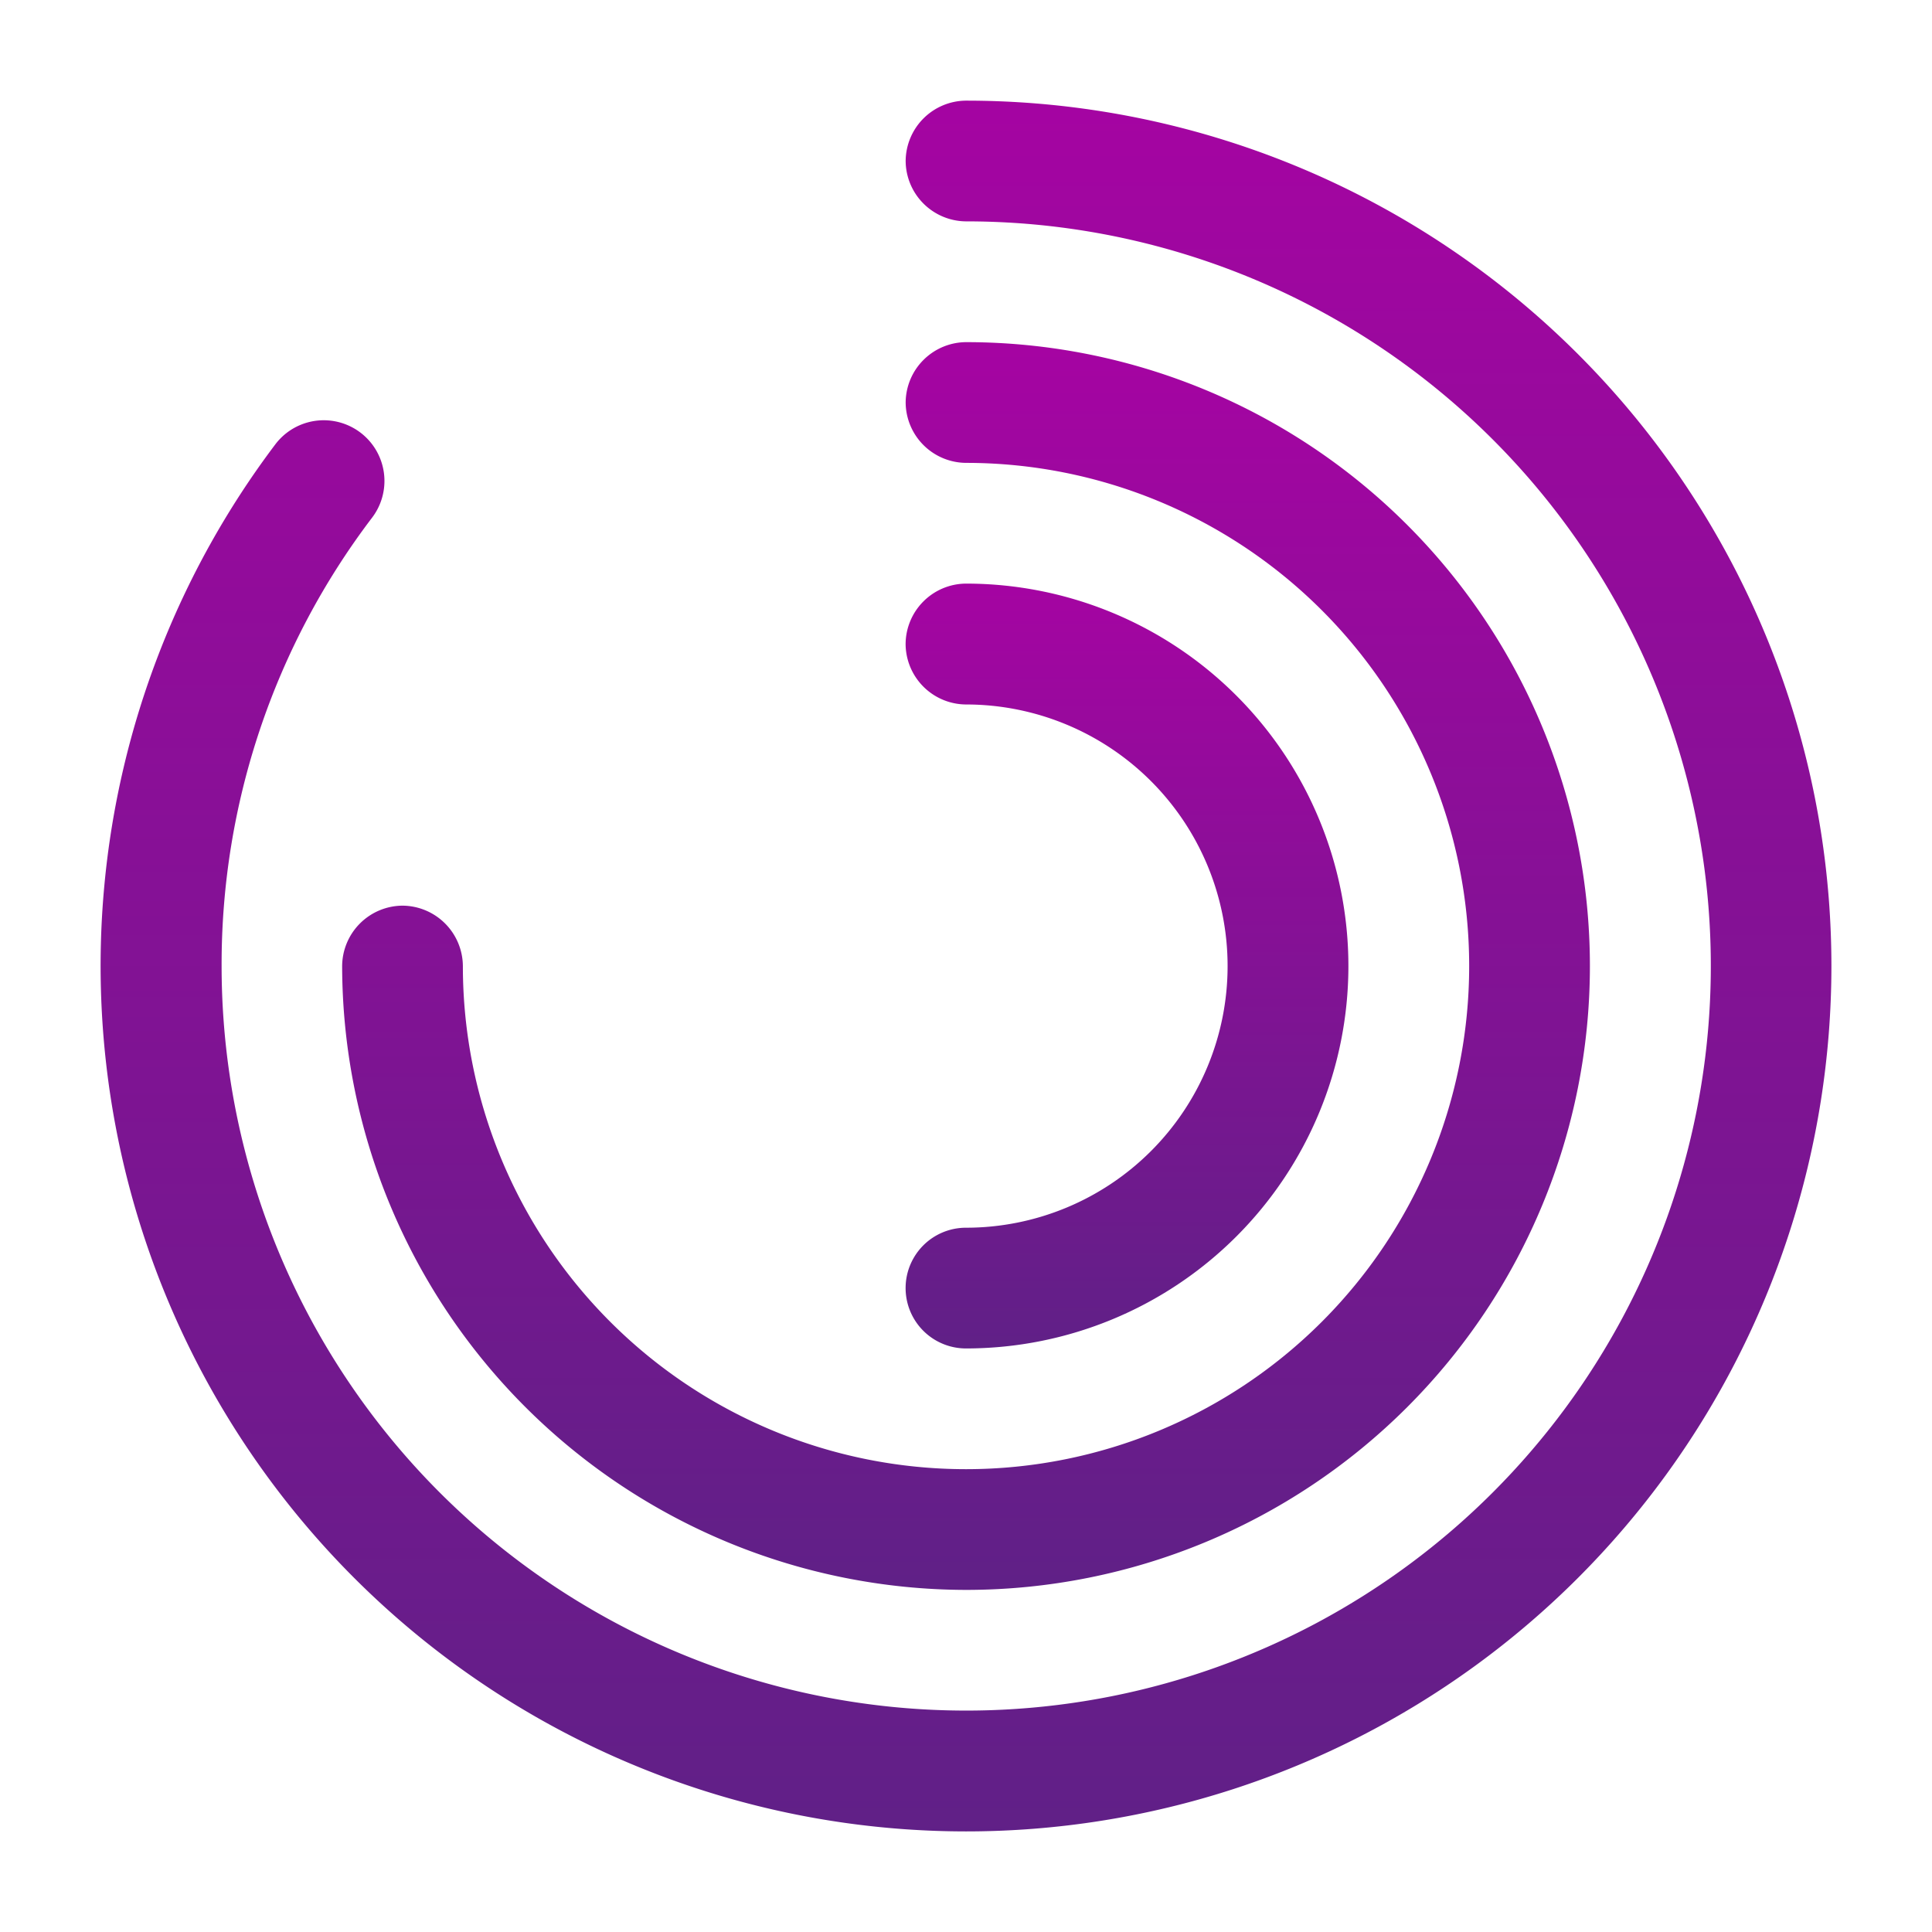
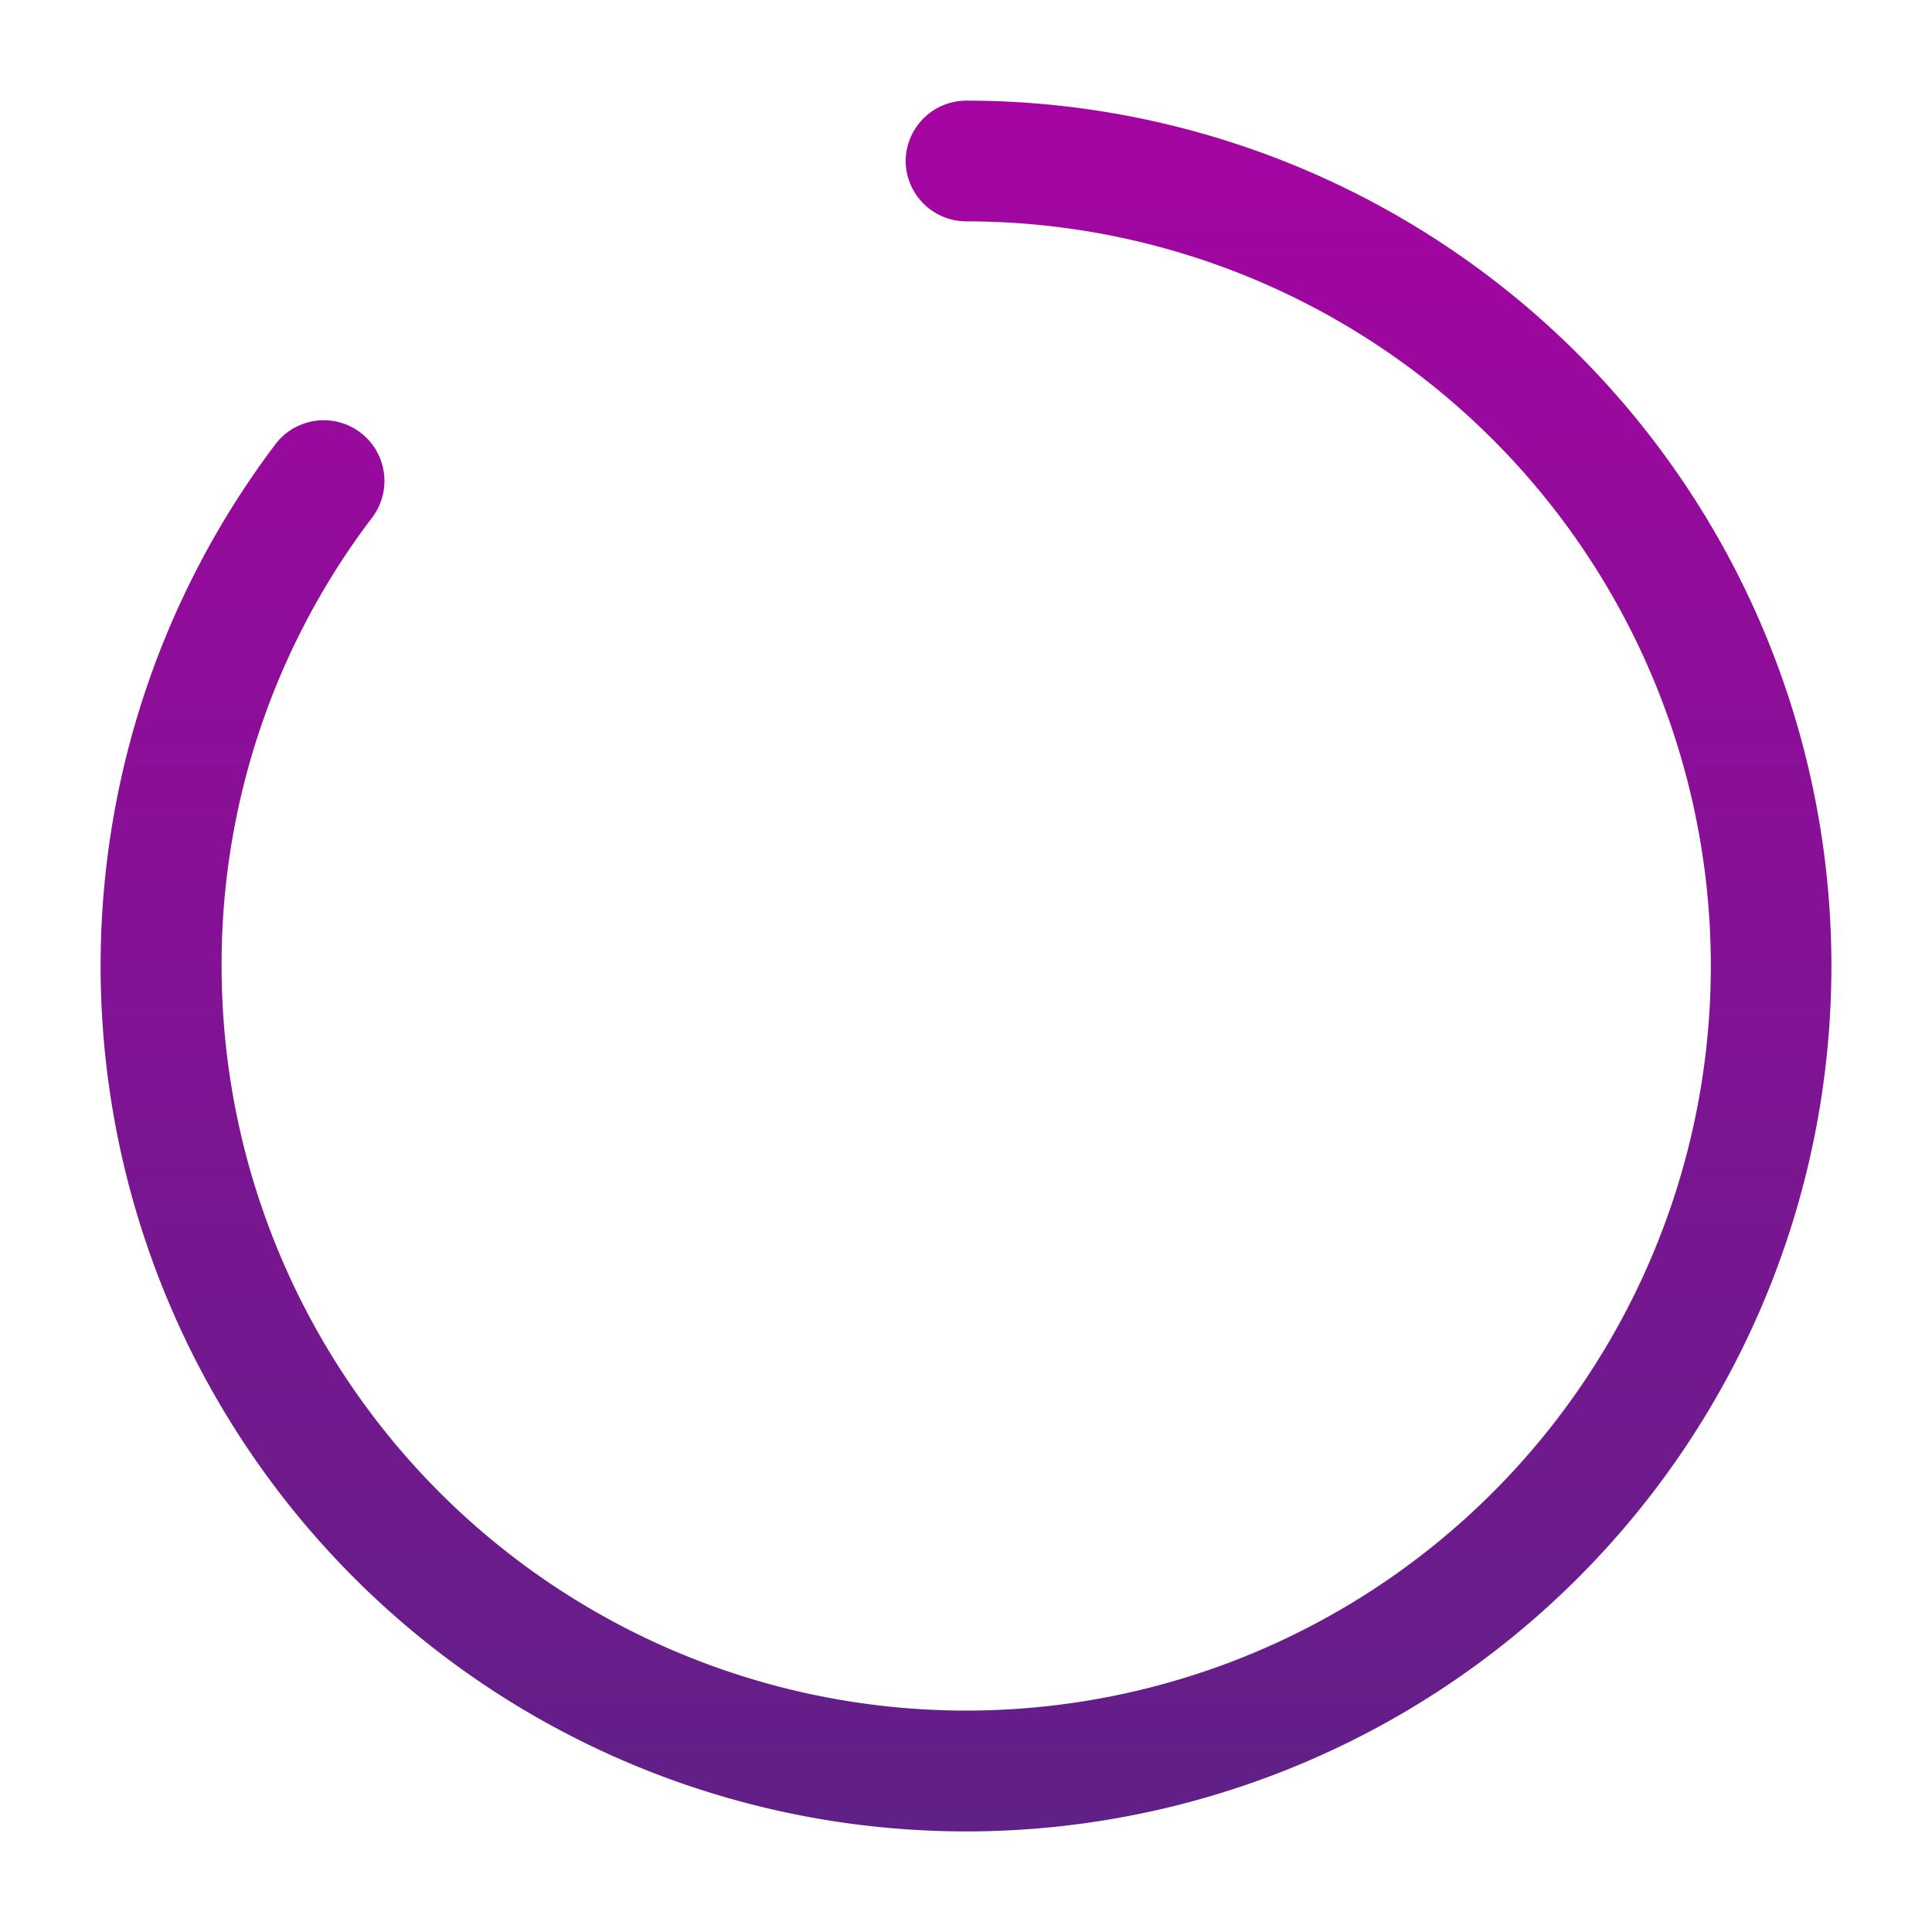
<svg xmlns="http://www.w3.org/2000/svg" id="vuesax_outline_chart" data-name="vuesax/outline/chart" width="39.911" height="39.911" viewBox="0 0 39.911 39.911">
  <defs>
    <linearGradient id="linear-gradient" x1="0.5" x2="0.5" y2="1" gradientUnits="objectBoundingBox">
      <stop offset="0" stop-color="#a504a2" />
      <stop offset="1" stop-color="#602087" />
    </linearGradient>
  </defs>
  <g id="chart">
    <path id="Vector" d="M17.877,35.754A17.881,17.881,0,0,1,3.609,7.1a1.252,1.252,0,0,1,2,1.513,15.234,15.234,0,0,0-3.11,9.263A15.382,15.382,0,1,0,17.877,2.494,1.256,1.256,0,0,1,16.63,1.247,1.256,1.256,0,0,1,17.877,0a17.877,17.877,0,1,1,0,35.754Z" transform="translate(2.079 2.079)" fill="url(#linear-gradient)" />
-     <path id="Vector-2" data-name="Vector" d="M12.888,25.776A12.91,12.91,0,0,1,0,12.888a1.256,1.256,0,0,1,1.247-1.247,1.256,1.256,0,0,1,1.247,1.247A10.394,10.394,0,1,0,12.888,2.494a1.256,1.256,0,0,1-1.247-1.247A1.256,1.256,0,0,1,12.888,0a12.888,12.888,0,1,1,0,25.776Z" transform="translate(7.068 7.068)" fill="url(#linear-gradient)" />
-     <path id="Vector-3" data-name="Vector" d="M1.247,15.8a1.247,1.247,0,0,1,0-2.494,5.4,5.4,0,0,0,0-10.809A1.256,1.256,0,0,1,0,1.247,1.256,1.256,0,0,1,1.247,0a7.9,7.9,0,0,1,0,15.8Z" transform="translate(18.708 12.056)" fill="url(#linear-gradient)" />
-     <path id="Vector-4" data-name="Vector" d="M0,0H39.911V39.911H0Z" fill="none" opacity="0" />
  </g>
</svg>